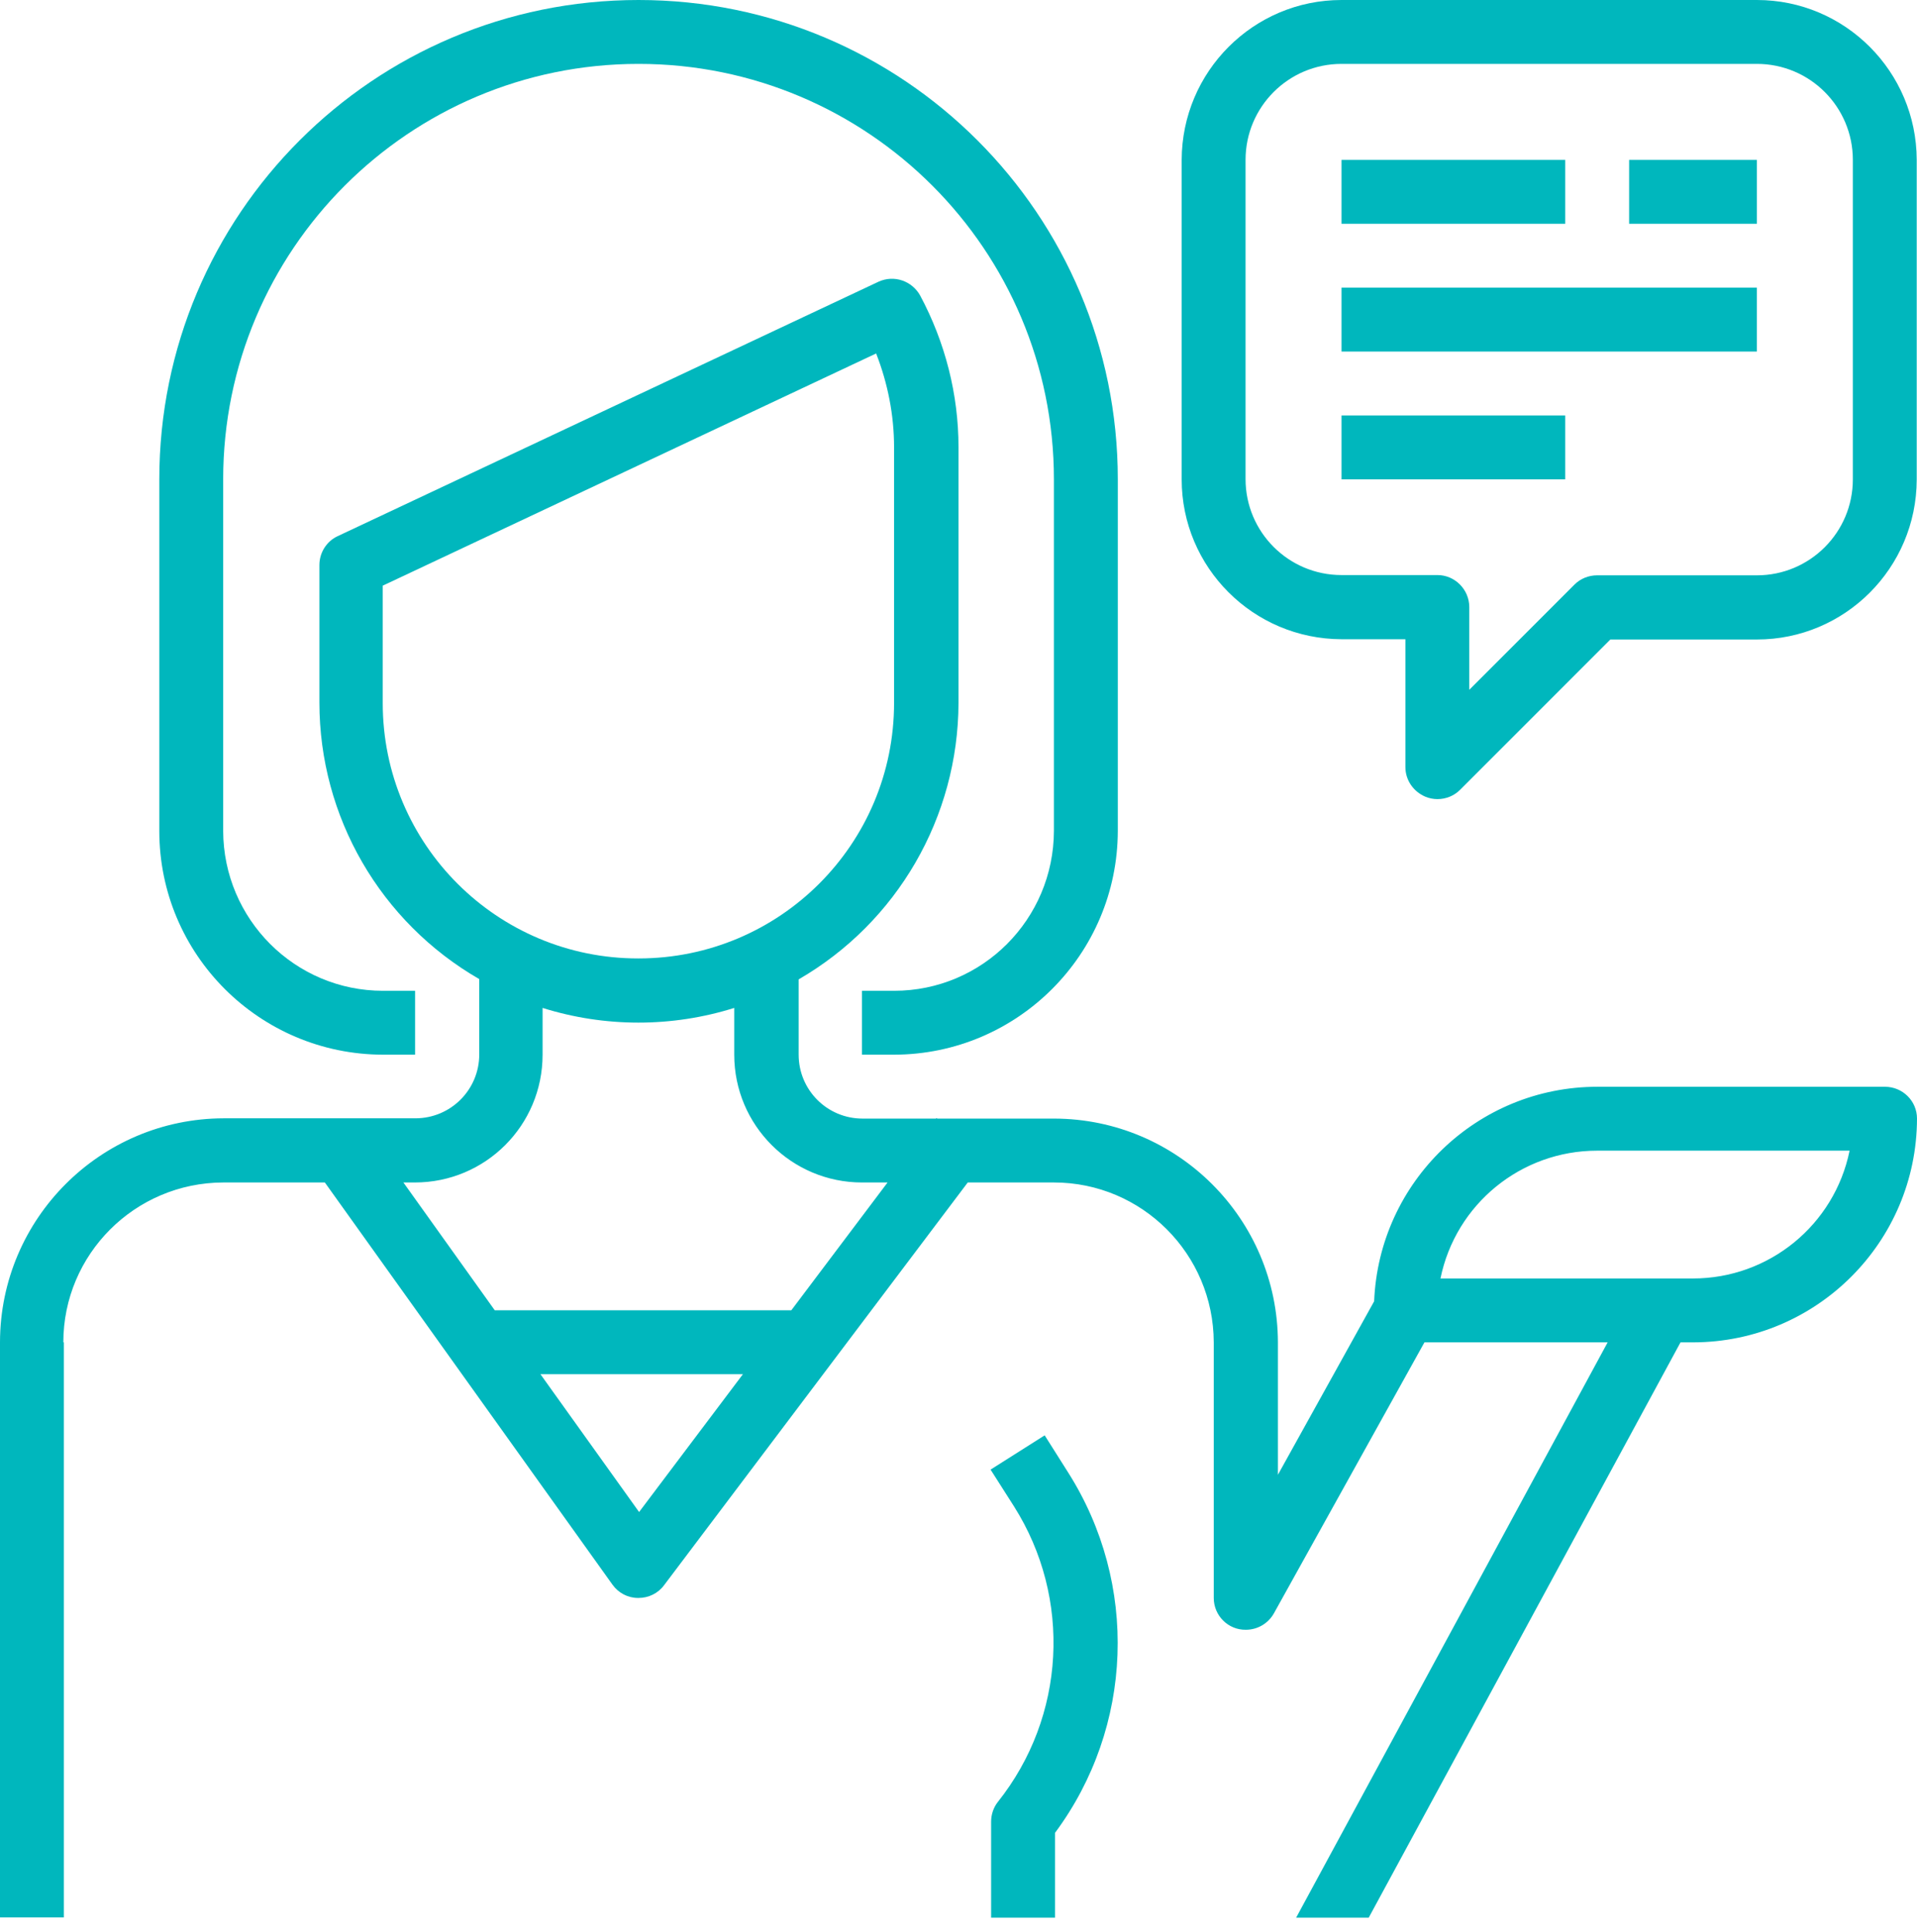
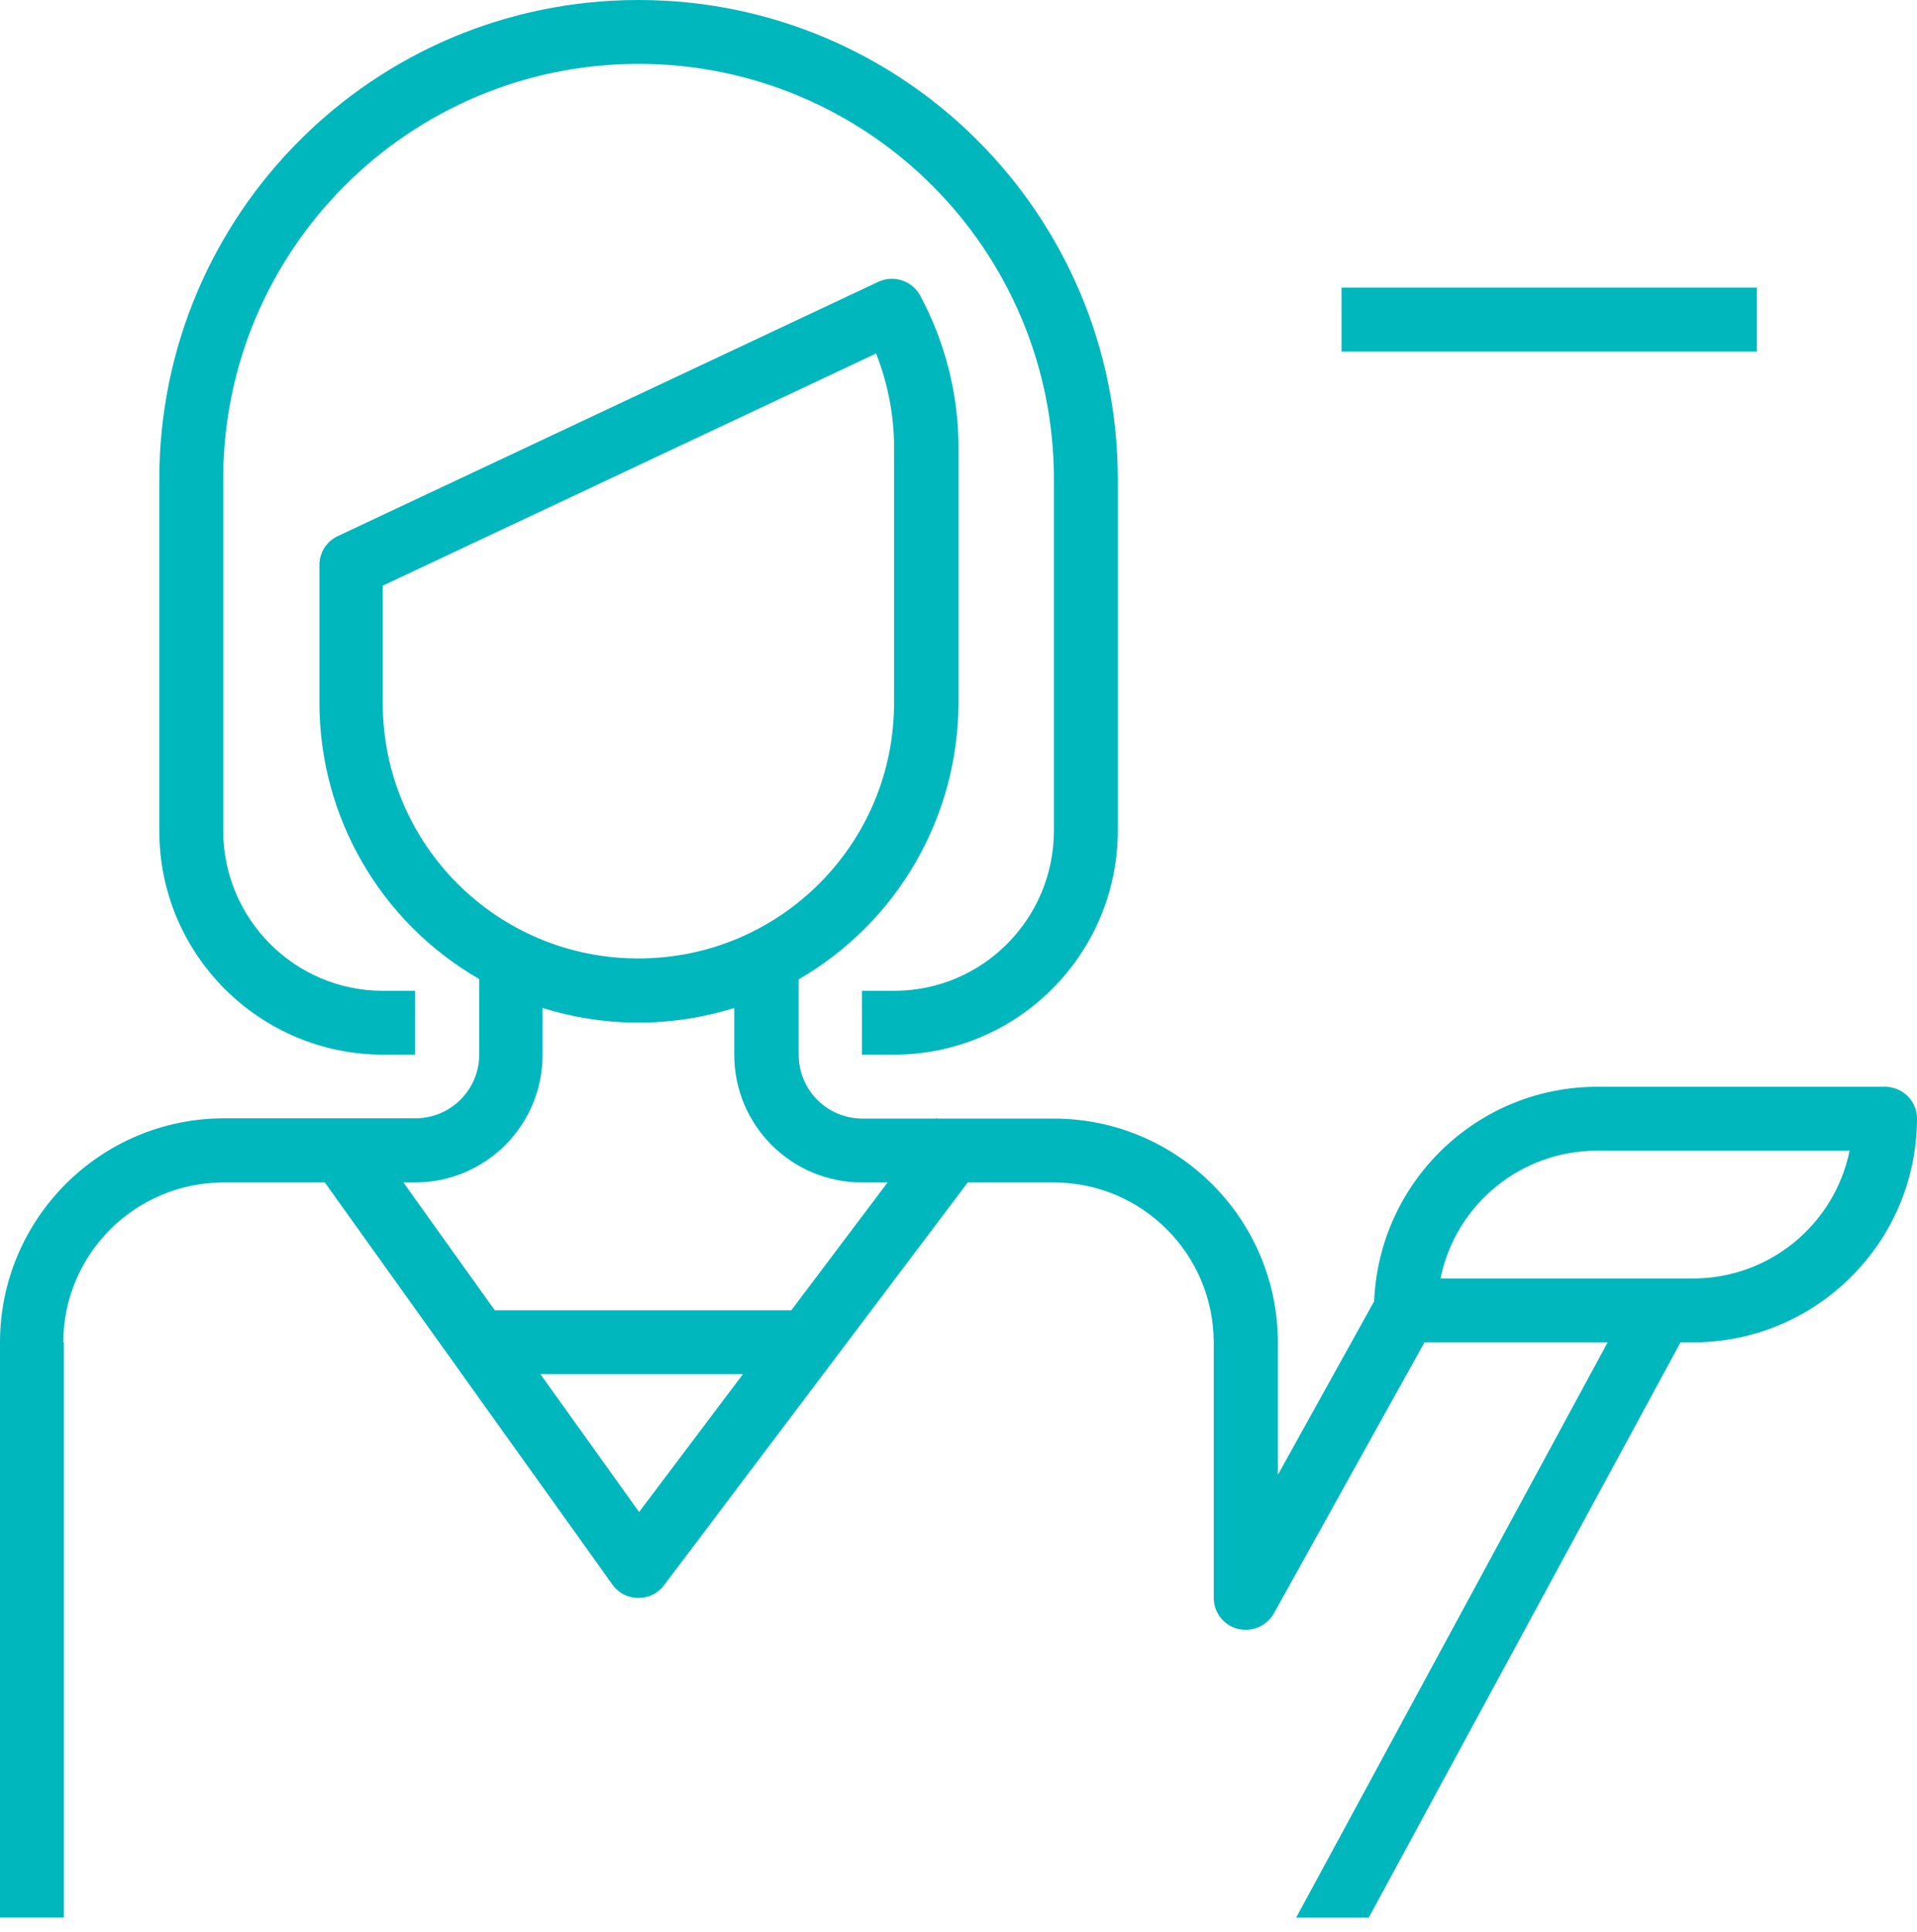
<svg xmlns="http://www.w3.org/2000/svg" width="131" height="132" viewBox="0 0 131 132" fill="none">
  <path d="M61.097 67.692H58.905V72.057H61.097C69.531 72.039 76.367 65.203 76.386 56.769V32.75C76.386 14.657 61.729 0 43.636 0C25.542 0 10.886 14.657 10.886 32.75V56.769C10.886 65.203 17.722 72.039 26.174 72.057H28.366V67.692H26.174C20.155 67.692 15.27 62.806 15.251 56.769V32.75C15.251 17.072 27.957 4.365 43.636 4.365C59.314 4.365 72.02 17.072 72.02 32.75V56.769C72.002 62.806 67.135 67.692 61.097 67.692Z" fill="#00B7BD" />
-   <path d="M120.058 0H91.674C85.655 0 80.77 4.886 80.751 10.923V32.75C80.751 38.769 85.636 43.654 91.674 43.673H96.039V52.404C96.039 53.295 96.578 54.076 97.395 54.428C97.655 54.54 97.953 54.596 98.231 54.596C98.807 54.596 99.364 54.373 99.773 53.964L110.046 43.691H120.058C126.077 43.691 130.963 38.806 130.981 32.769V10.923C130.963 4.886 126.077 0 120.058 0ZM126.616 32.75C126.616 36.372 123.681 39.307 120.058 39.307H109.136C108.56 39.307 108.002 39.53 107.594 39.939L100.405 47.128V41.481C100.405 40.273 99.42 39.289 98.231 39.289H91.674C88.052 39.289 85.116 36.354 85.116 32.731V10.923C85.116 7.3 88.052 4.365 91.674 4.365H120.058C123.681 4.365 126.616 7.3 126.616 10.923V32.75Z" fill="#00B7BD" />
-   <path d="M106.962 10.923H91.674V15.288H106.962V10.923Z" fill="#00B7BD" />
-   <path d="M120.059 10.923H111.328V15.288H120.059V10.923Z" fill="#00B7BD" />
  <path d="M120.058 19.654H91.674V24.019H120.058V19.654Z" fill="#00B7BD" />
-   <path d="M106.962 28.384H91.674V32.75H106.962V28.384Z" fill="#00B7BD" />
-   <path d="M67.729 124.461V131.019H72.094V125.223C77.463 117.997 77.816 108.189 72.986 100.591L71.389 98.064L67.692 100.405L69.29 102.913C73.265 109.192 72.819 117.291 68.193 123.105C67.896 123.477 67.729 123.96 67.729 124.461Z" fill="#00B7BD" />
  <path d="M4.328 91.711C4.328 85.692 9.214 80.807 15.251 80.788H22.199L41.852 108.262C42.261 108.838 42.911 109.173 43.599 109.173H43.636C44.323 109.173 44.973 108.857 45.382 108.3L66.132 80.788H72.02C78.039 80.788 82.925 85.674 82.943 91.711V109.173C82.943 110.38 83.928 111.365 85.135 111.346C85.934 111.346 86.658 110.919 87.049 110.232L97.34 91.711H109.86L88.572 131.018H93.532L114.839 91.711H115.712C124.145 91.692 130.981 84.856 131 76.423C131 75.215 130.015 74.249 128.808 74.249H109.154C100.962 74.249 94.237 80.732 93.903 88.906L87.327 100.758V91.711C87.309 83.277 80.472 76.441 72.039 76.423H64.051L63.995 76.385L63.958 76.423H58.943C56.528 76.423 54.577 74.472 54.577 72.057V66.912C61.32 63.011 65.481 55.822 65.5 48.02V30.558C65.5 26.935 64.59 23.387 62.881 20.192C62.324 19.189 61.097 18.762 60.039 19.245L23.072 36.632C22.31 36.985 21.827 37.765 21.827 38.601V48.001C21.827 55.803 25.988 62.992 32.75 66.893V72.039C32.75 74.454 30.799 76.404 28.385 76.404H15.288C6.855 76.423 0.019 83.259 0 91.692V131H4.365V91.711H4.328ZM109.136 78.615H126.393C125.353 83.705 120.876 87.346 115.693 87.346H98.436C99.476 82.256 103.953 78.615 109.136 78.615ZM43.673 103.303L36.93 93.884H50.769L43.673 103.303ZM26.155 48.038V40.013L59.871 24.149C60.67 26.192 61.097 28.366 61.097 30.558V48.02C61.097 57.679 53.277 65.481 43.636 65.481C33.976 65.5 26.155 57.679 26.155 48.038ZM28.347 80.788C33.177 80.788 37.078 76.887 37.078 72.057V68.862C41.332 70.2 45.921 70.2 50.175 68.862V72.057C50.175 76.887 54.094 80.788 58.905 80.788H60.652L54.076 89.519H33.809L27.567 80.788H28.347Z" fill="#00B7BD" />
</svg>